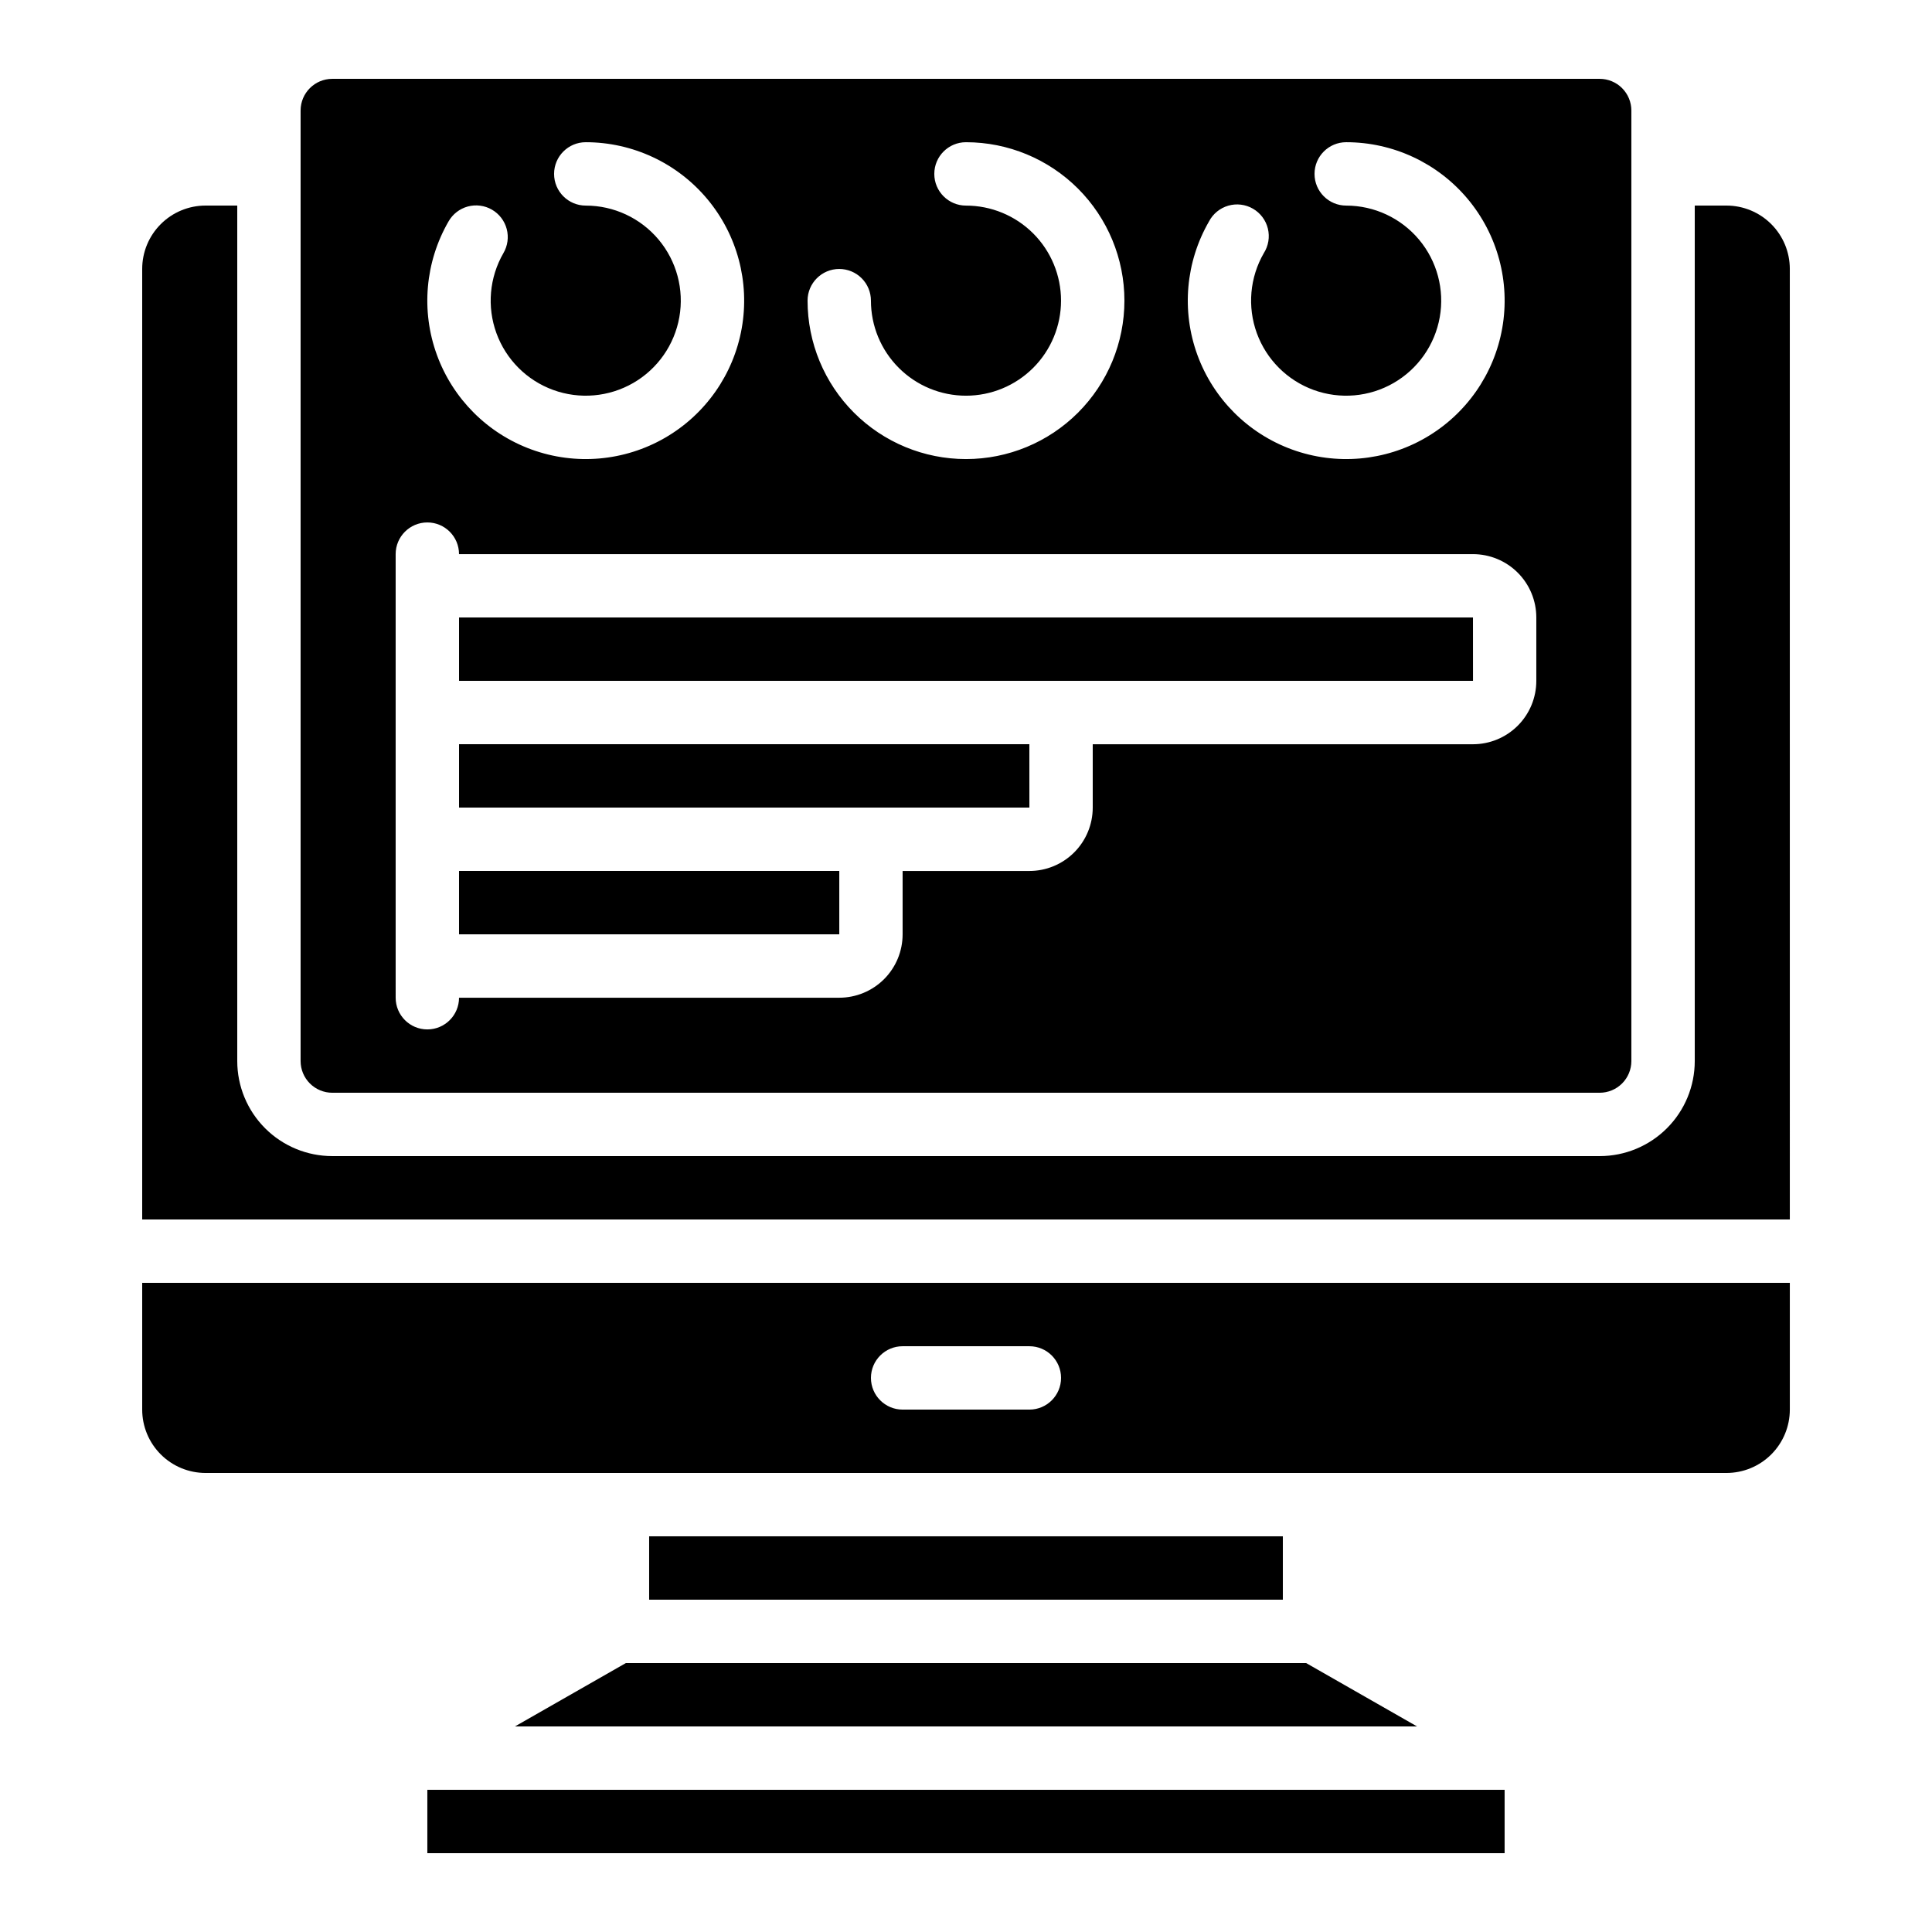
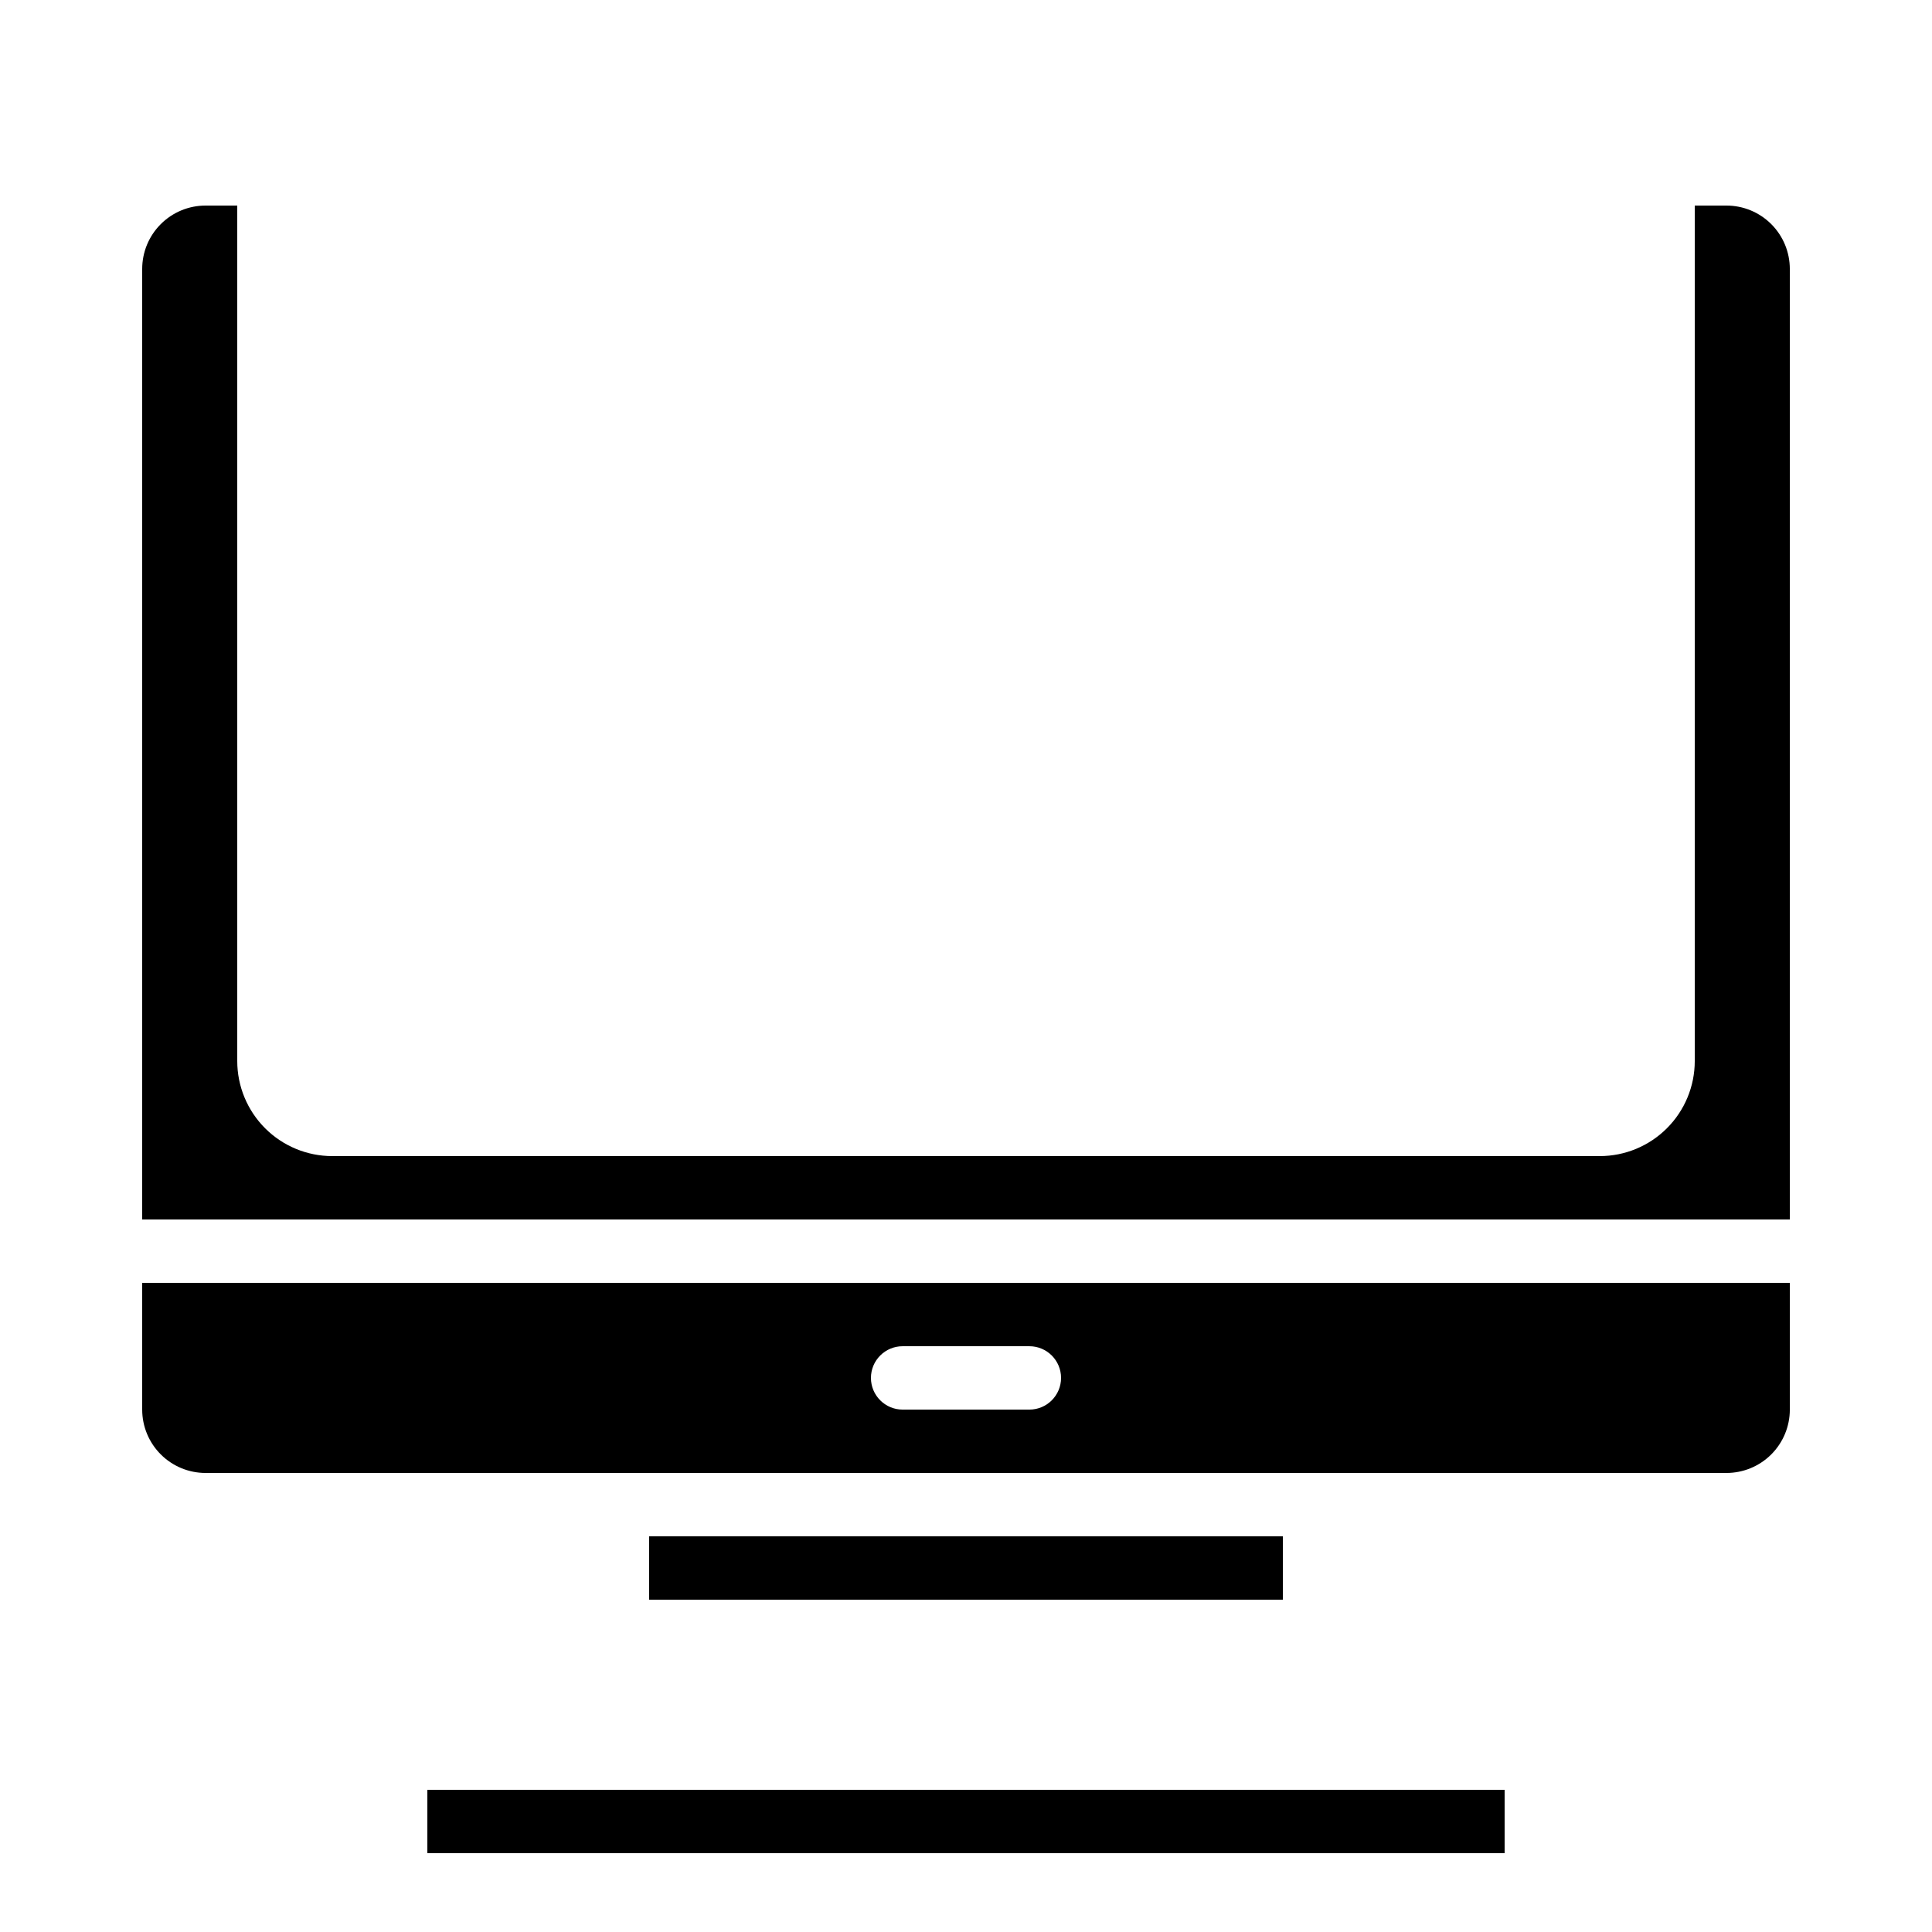
<svg xmlns="http://www.w3.org/2000/svg" fill="#000000" width="800px" height="800px" version="1.1" viewBox="144 144 512 512">
  <g>
    <path d="m618.32 215.27c0-4.457-1.77-8.727-4.918-11.875-3.152-3.152-7.422-4.918-11.875-4.918h-8.398v226.71c0 6.684-2.652 13.09-7.379 17.812-4.723 4.727-11.129 7.379-17.812 7.379h-335.87c-6.68 0-13.09-2.652-17.812-7.379-4.723-4.723-7.379-11.129-7.379-17.812v-226.71h-8.395c-4.457 0-8.727 1.766-11.875 4.918-3.152 3.148-4.922 7.418-4.922 11.875v251.9h436.64z" />
    <path d="m316.03 551.14h167.94v16.793h-167.94z" />
-     <path d="m280.47 601.52h239.06l-29.391-16.793h-180.28z" />
-     <path d="m534.36 324.43-0.008-16.793h-268.7v16.793z" />
-     <path d="m232.06 433.59h335.87c2.227 0 4.363-0.887 5.938-2.461 1.574-1.574 2.461-3.711 2.461-5.938v-251.9c0-2.227-0.887-4.363-2.461-5.938-1.574-1.574-3.711-2.461-5.938-2.461h-335.87c-4.637 0-8.398 3.762-8.398 8.398v251.9c0 2.227 0.887 4.363 2.461 5.938s3.711 2.461 5.938 2.461zm232.34-230.91c1.059-2.027 2.902-3.535 5.102-4.172 2.195-0.637 4.559-0.352 6.539 0.797 1.984 1.145 3.41 3.047 3.957 5.269 0.543 2.223 0.156 4.574-1.07 6.504-3.723 6.449-4.402 14.211-1.859 21.207 2.547 6.996 8.059 12.508 15.055 15.059 6.996 2.547 14.758 1.871 21.207-1.852 6.449-3.719 10.922-10.102 12.219-17.434s-0.719-14.863-5.5-20.566c-4.785-5.707-11.844-9.004-19.289-9.008-4.641 0-8.398-3.762-8.398-8.398s3.758-8.398 8.398-8.398c12.41 0 24.184 5.492 32.16 14.996 7.977 9.508 11.34 22.059 9.188 34.277-2.156 12.223-9.609 22.867-20.355 29.07-10.746 6.207-23.691 7.34-35.352 3.094-11.66-4.246-20.848-13.43-25.094-25.094-4.242-11.66-3.113-24.602 3.094-35.352zm-97.992 12.598c2.227 0 4.363 0.883 5.938 2.457 1.574 1.574 2.461 3.711 2.461 5.938 0 6.684 2.652 13.09 7.379 17.812 4.723 4.727 11.129 7.379 17.812 7.379 6.68 0 13.086-2.652 17.812-7.379 4.723-4.723 7.375-11.129 7.375-17.812 0-6.68-2.652-13.086-7.375-17.812-4.727-4.723-11.133-7.375-17.812-7.375-4.641 0-8.398-3.762-8.398-8.398s3.758-8.398 8.398-8.398c11.133 0 21.812 4.426 29.688 12.297 7.871 7.875 12.297 18.555 12.297 29.688 0 11.137-4.426 21.816-12.297 29.688-7.875 7.875-18.555 12.297-29.688 12.297-11.137 0-21.816-4.422-29.688-12.297-7.875-7.871-12.297-18.551-12.297-29.688 0-4.637 3.758-8.395 8.395-8.395zm-103.54-12.598c1.105-1.941 2.941-3.367 5.098-3.953 2.16-0.586 4.461-0.285 6.398 0.832 1.938 1.117 3.348 2.965 3.922 5.125 0.57 2.164 0.254 4.465-0.875 6.394-3.723 6.449-4.402 14.211-1.855 21.211 2.543 6.996 8.055 12.508 15.051 15.055 6.996 2.547 14.762 1.867 21.211-1.852 6.449-3.723 10.922-10.109 12.215-17.441 1.297-7.332-0.719-14.859-5.504-20.566-4.785-5.703-11.848-9-19.293-9-4.641 0-8.398-3.762-8.398-8.398s3.758-8.398 8.398-8.398c12.406 0.004 24.18 5.496 32.156 15.004 7.977 9.508 11.336 22.055 9.18 34.277-2.156 12.219-9.609 22.863-20.355 29.066-10.75 6.203-23.691 7.336-35.352 3.09-11.66-4.246-20.848-13.434-25.09-25.094-4.246-11.66-3.113-24.602 3.094-35.352zm-14.016 197.33v-109.16c0-4.637 3.758-8.398 8.398-8.398 4.637 0 8.395 3.762 8.395 8.398h268.7c4.453 0 8.727 1.77 11.875 4.918 3.148 3.148 4.918 7.422 4.918 11.875v16.793c0 4.457-1.77 8.727-4.918 11.875-3.148 3.152-7.422 4.922-11.875 4.922h-100.76v16.793c0 4.453-1.77 8.723-4.918 11.875-3.148 3.148-7.422 4.918-11.875 4.918h-33.59v16.793c0 4.453-1.77 8.727-4.918 11.875-3.148 3.148-7.422 4.918-11.875 4.918h-100.76c0 4.637-3.758 8.398-8.395 8.398-4.641 0-8.398-3.762-8.398-8.398z" />
    <path d="m198.48 534.35h403.05c4.453 0 8.723-1.77 11.875-4.918 3.148-3.148 4.918-7.422 4.918-11.875v-33.59h-436.64v33.59c0 4.453 1.77 8.727 4.922 11.875 3.148 3.148 7.418 4.918 11.875 4.918zm184.73-33.586h33.586c4.637 0 8.395 3.758 8.395 8.395s-3.758 8.398-8.395 8.398h-33.59c-4.637 0-8.395-3.762-8.395-8.398s3.758-8.395 8.395-8.395z" />
    <path d="m257.25 618.32h285.49v16.793h-285.49z" />
-     <path d="m265.65 374.81h100.77v16.793h-100.77z" />
-     <path d="m416.8 358.02-0.008-16.793h-151.14v16.793z" />
  </g>
</svg>